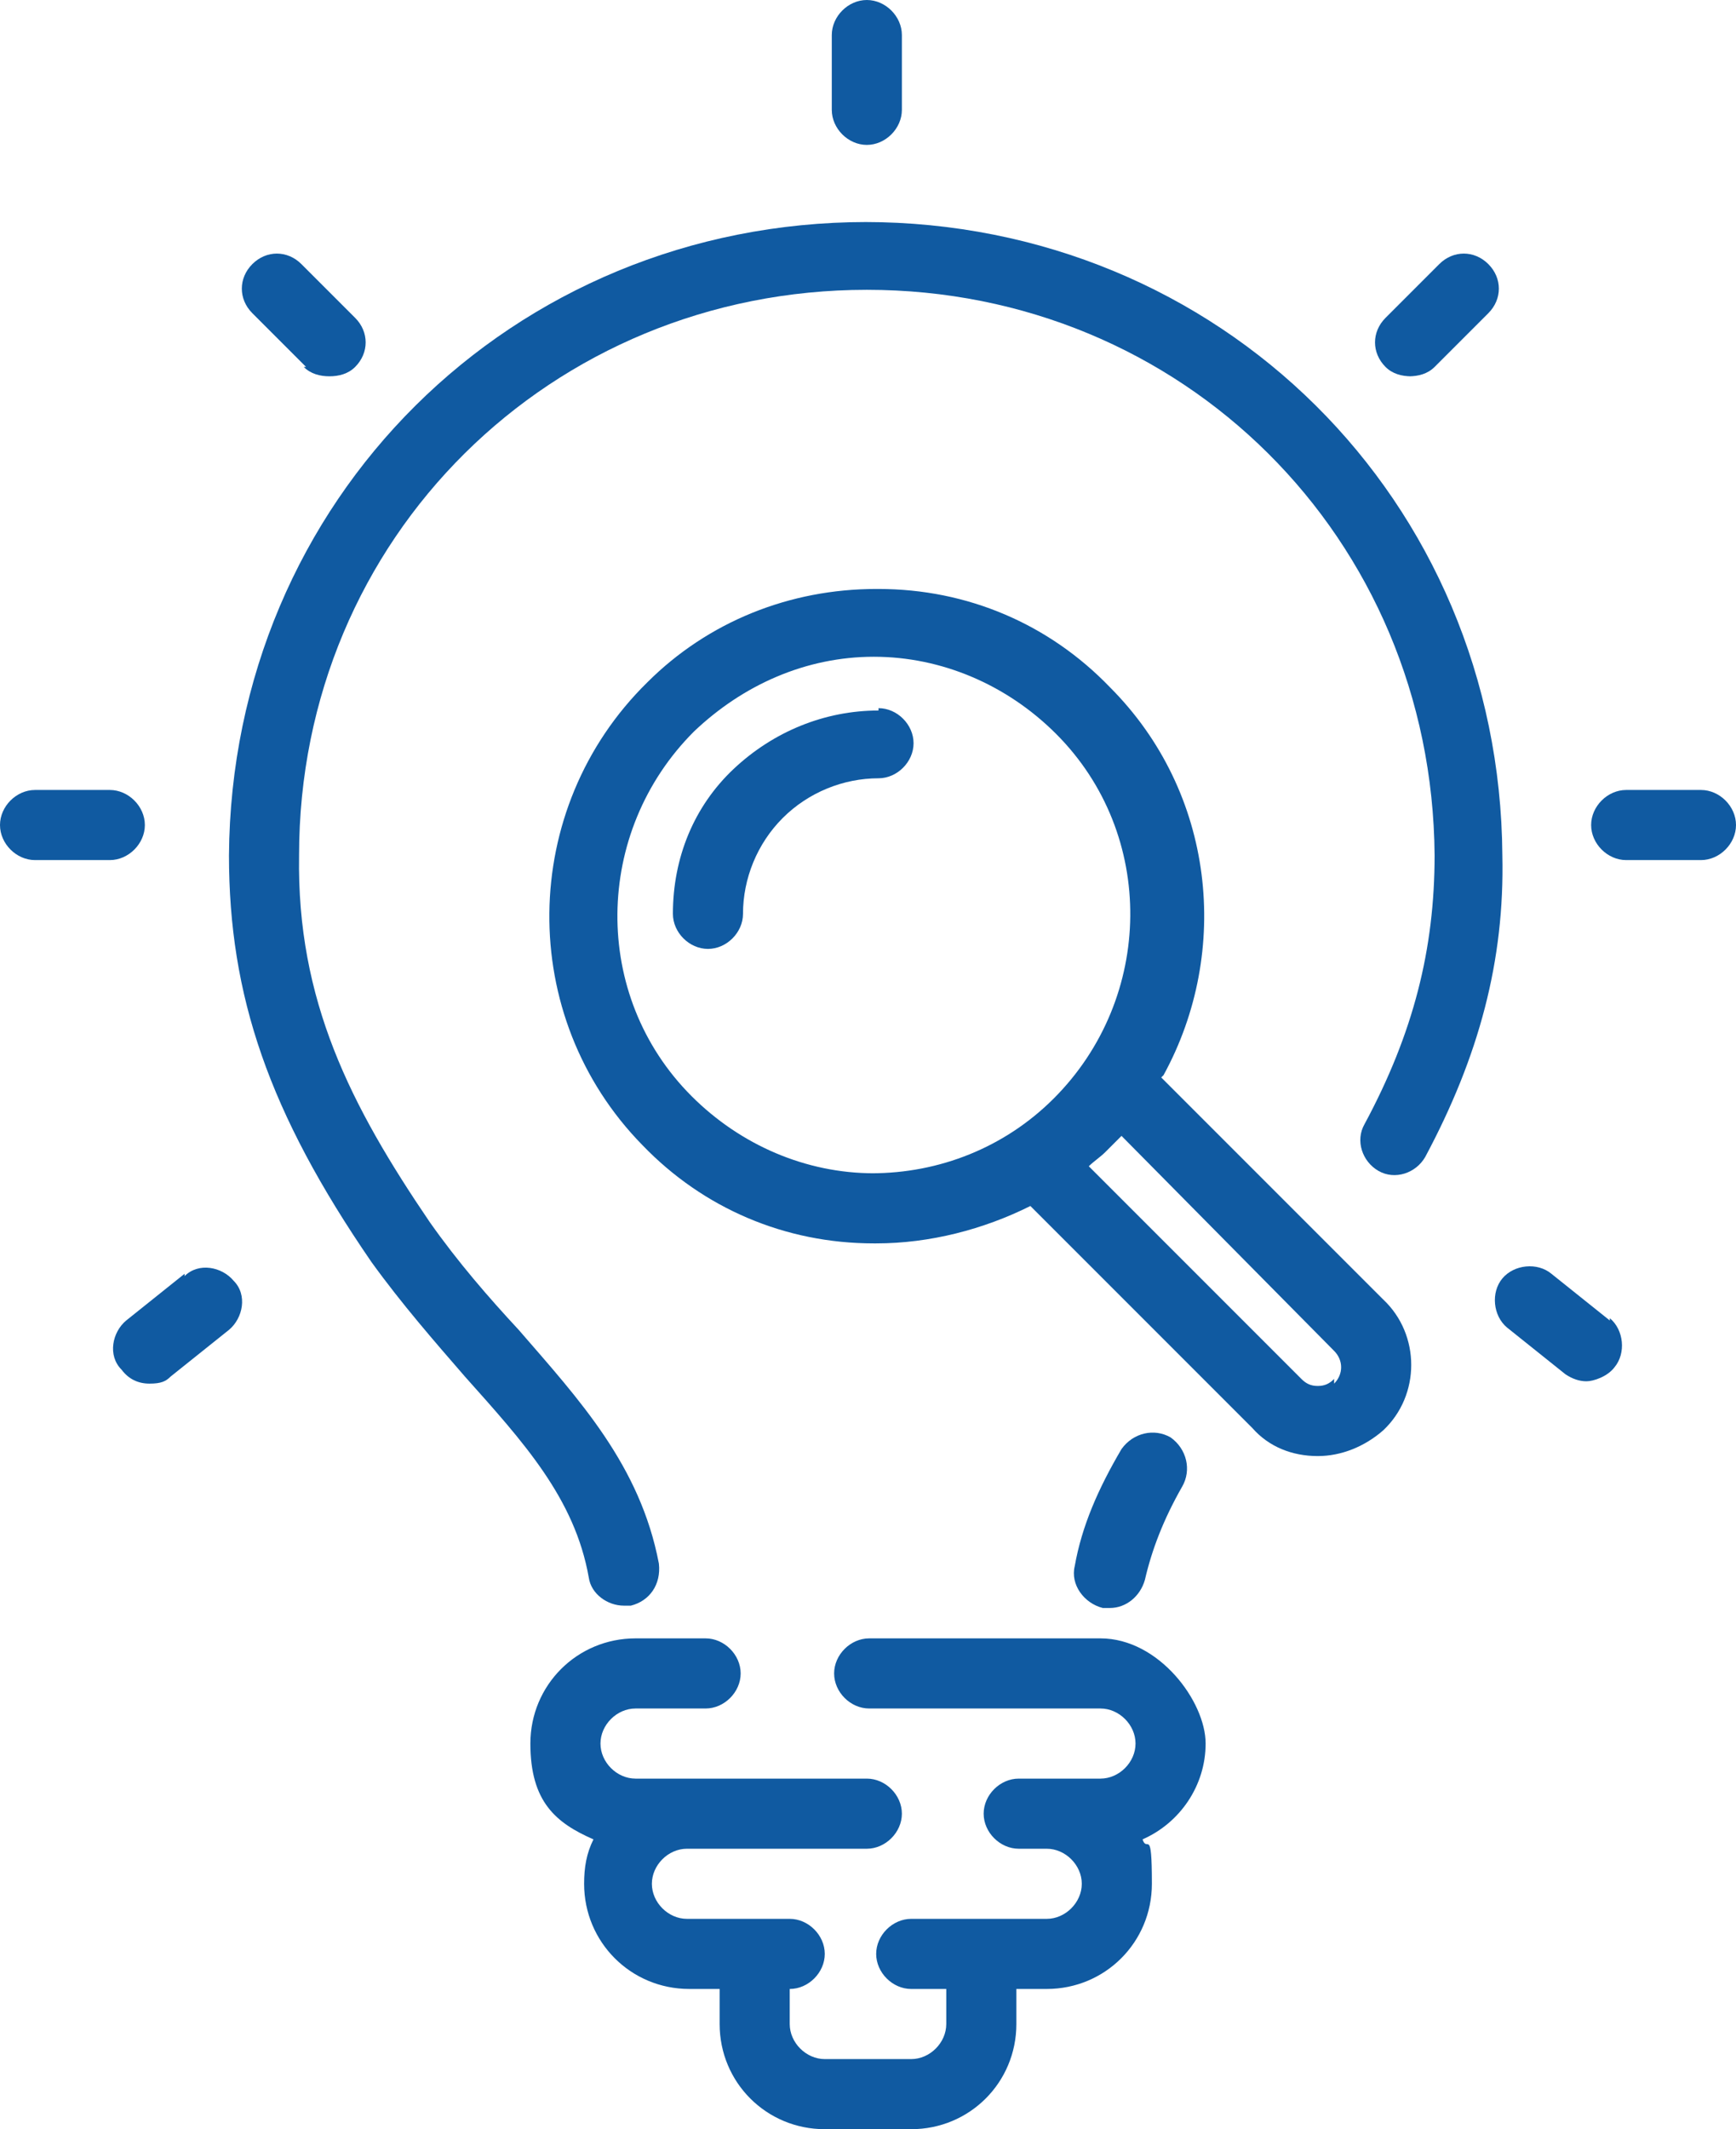
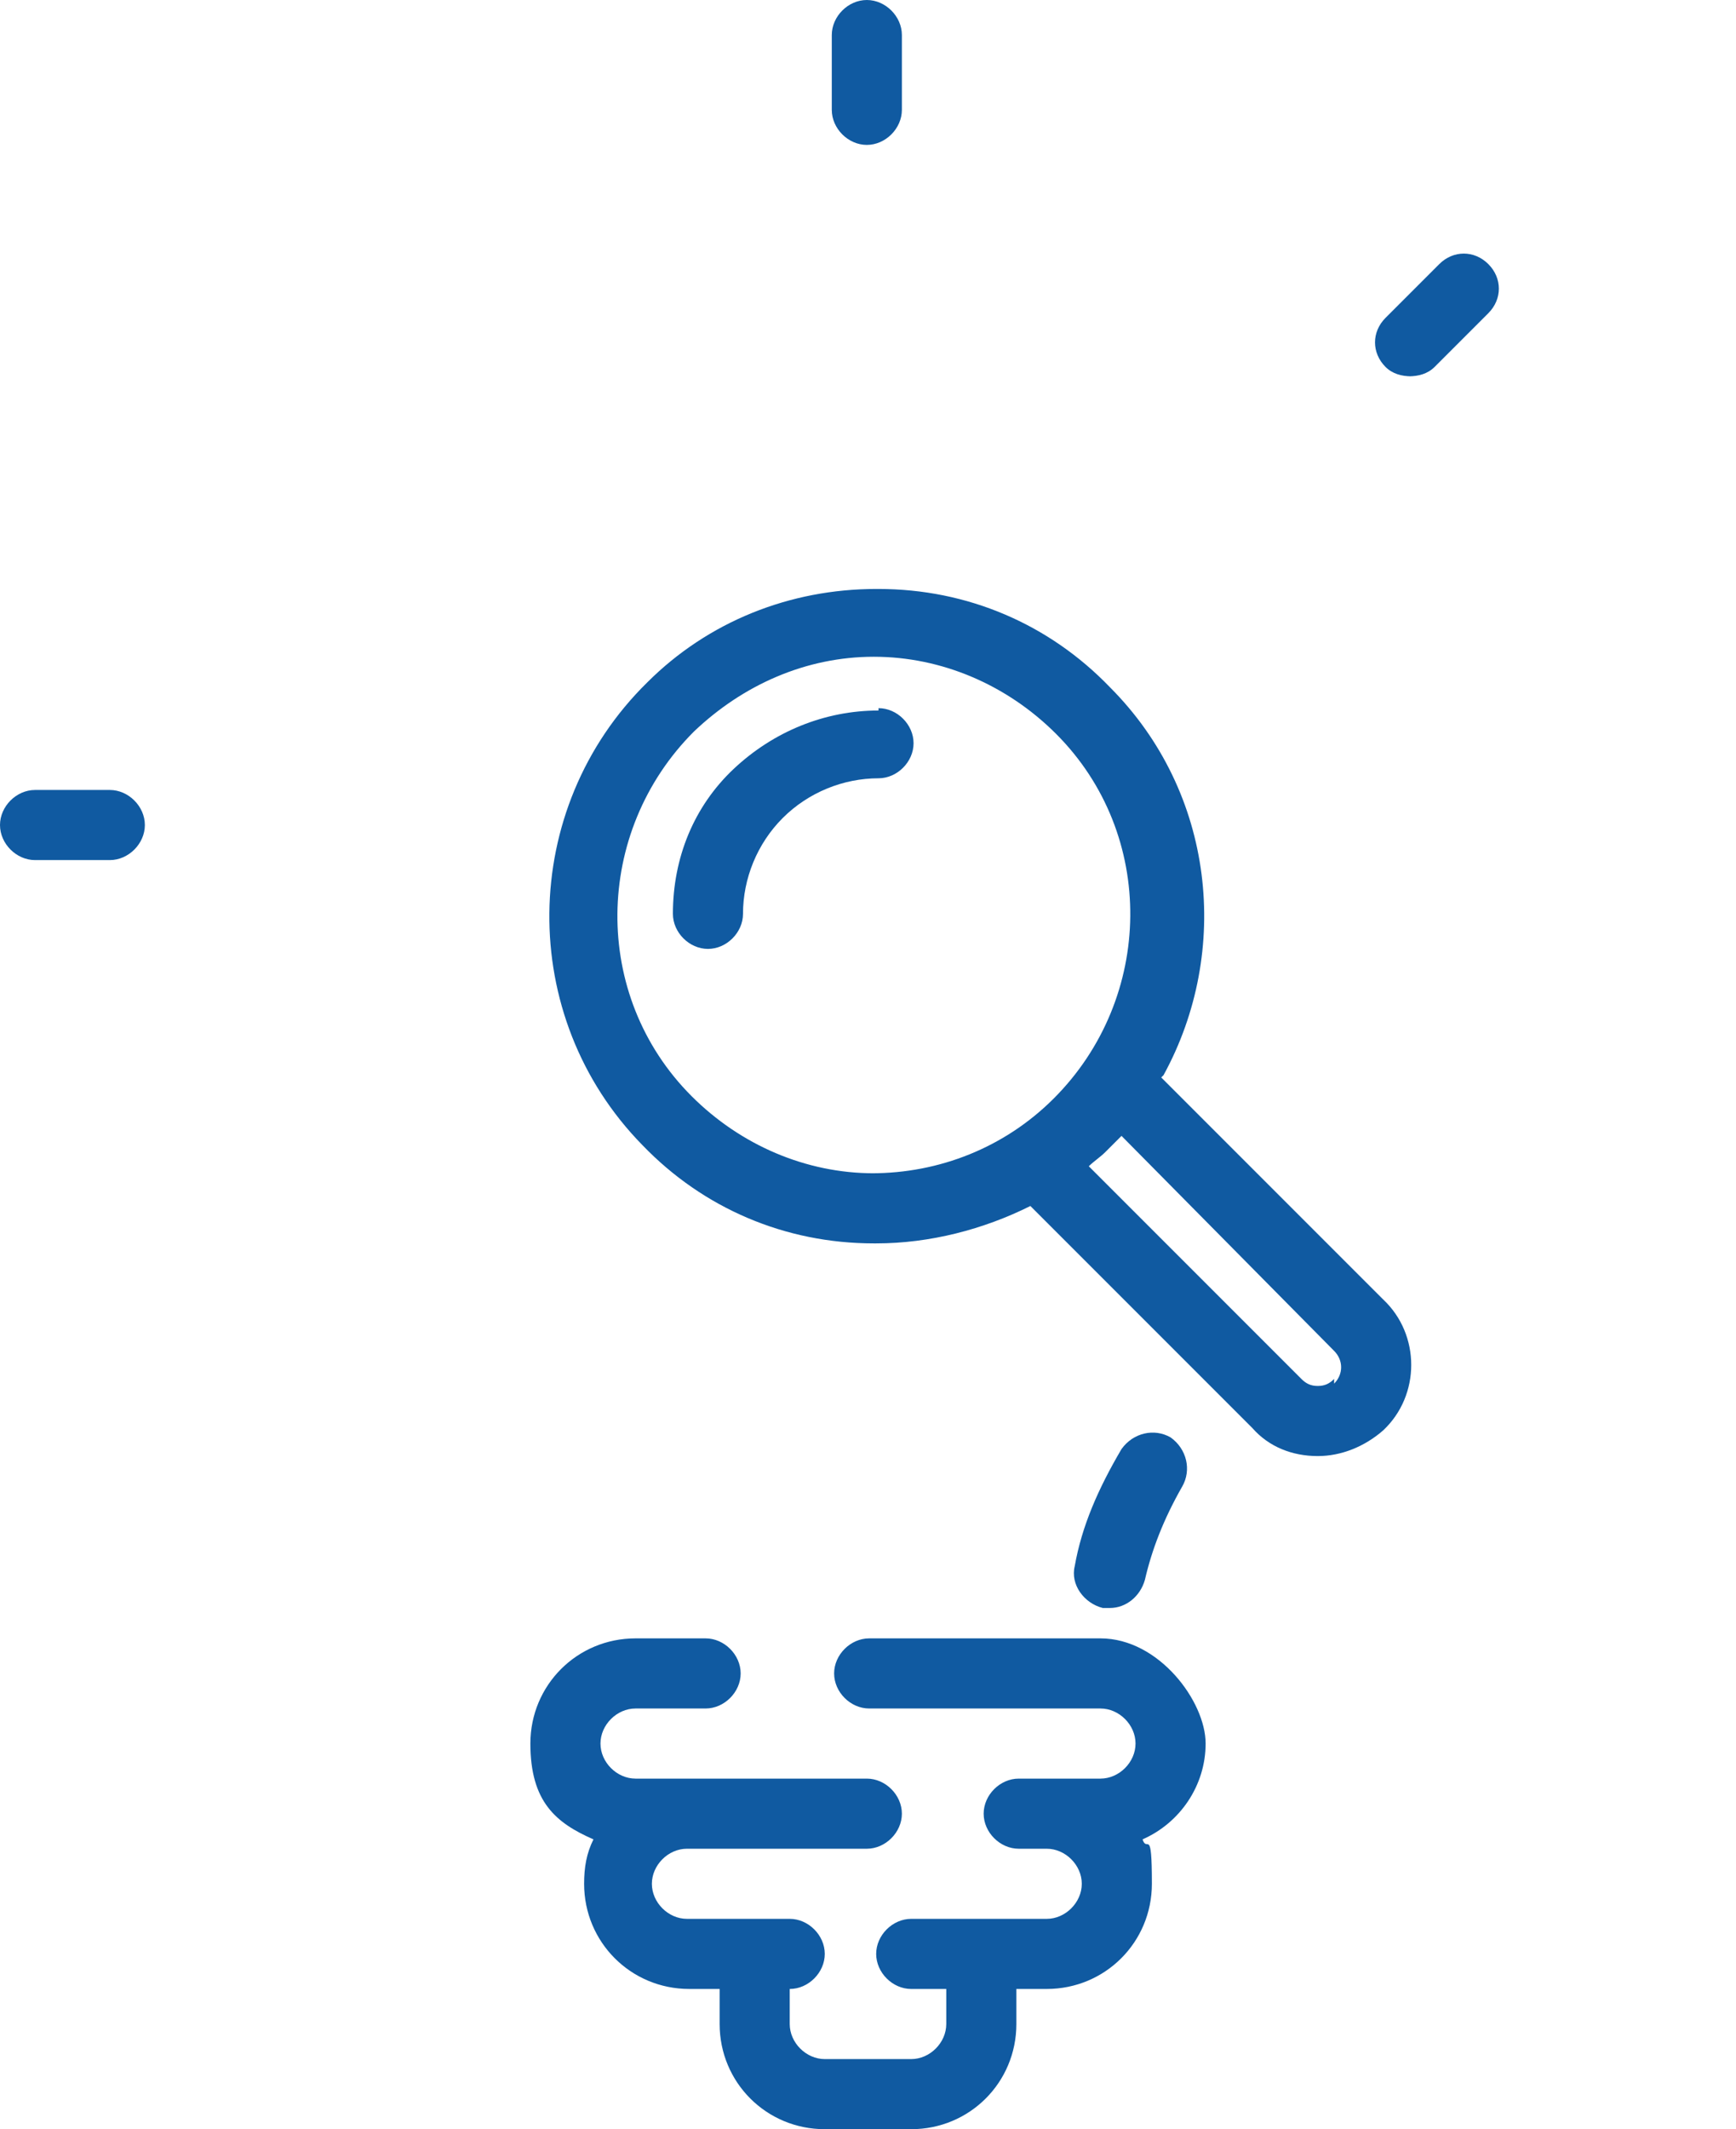
<svg xmlns="http://www.w3.org/2000/svg" id="uuid-a981750b-70ea-4691-9f81-1c4fa56ac0bf" viewBox="0 0 74.3 91.1">
  <defs>
    <style>.uuid-b93fd6fc-22d0-451c-90e3-f050ed01277a{fill:#105aa1;}</style>
  </defs>
  <g id="uuid-8af21771-0392-4298-903a-f2c0c4b1e042">
    <path class="uuid-b93fd6fc-22d0-451c-90e3-f050ed01277a" d="M37.1,6.2c.8,0,1.5-.7,1.5-1.5V1.5c0-.8-.7-1.5-1.5-1.5s-1.5.7-1.5,1.5v3.2c0,.8.7,1.5,1.5,1.5Z" />
    <path class="uuid-b93fd6fc-22d0-451c-90e3-f050ed01277a" d="M6.2,35.3c0-.8-.7-1.5-1.5-1.5H1.5c-.8,0-1.5.7-1.5,1.5s.7,1.5,1.5,1.5h3.2c.8,0,1.5-.7,1.5-1.5Z" />
-     <path class="uuid-b93fd6fc-22d0-451c-90e3-f050ed01277a" d="M13,15.7c.3.3.7.4,1.1.4s.8-.1,1.1-.4c.6-.6.6-1.5,0-2.1l-2.3-2.3c-.6-.6-1.5-.6-2.1,0-.6.6-.6,1.5,0,2.1l2.3,2.3Z" />
-     <path class="uuid-b93fd6fc-22d0-451c-90e3-f050ed01277a" d="M72.8,33.8h-3.2c-.8,0-1.5.7-1.5,1.5s.7,1.5,1.5,1.5h3.2c.8,0,1.5-.7,1.5-1.5s-.7-1.5-1.5-1.5Z" />
    <path class="uuid-b93fd6fc-22d0-451c-90e3-f050ed01277a" d="M60.3,16.1c.4,0,.8-.1,1.1-.4l2.3-2.3c.6-.6.6-1.5,0-2.1-.6-.6-1.5-.6-2.1,0l-2.3,2.3c-.6.6-.6,1.5,0,2.1.3.3.7.4,1.1.4Z" />
-     <path class="uuid-b93fd6fc-22d0-451c-90e3-f050ed01277a" d="M68.9,56.5l-2.5-2c-.6-.5-1.6-.4-2.1.2s-.4,1.6.2,2.1l2.5,2c.3.2.6.3.9.3s.9-.2,1.2-.6c.5-.6.4-1.6-.2-2.1Z" />
-     <path class="uuid-b93fd6fc-22d0-451c-90e3-f050ed01277a" d="M7.9,54.5l-2.5,2c-.6.5-.8,1.5-.2,2.1.3.4.7.6,1.2.6s.7-.1.9-.3l2.5-2c.6-.5.8-1.5.2-2.1-.5-.6-1.5-.8-2.1-.2Z" />
    <path class="uuid-b93fd6fc-22d0-451c-90e3-f050ed01277a" d="M47.5,68.8c.7,0,1.3-.5,1.5-1.2.3-1.3.8-2.6,1.6-4,.4-.7.2-1.6-.5-2.1-.7-.4-1.6-.2-2.1.5-1,1.7-1.7,3.3-2,5-.2.8.4,1.6,1.2,1.8,0,0,.2,0,.3,0Z" />
-     <path class="uuid-b93fd6fc-22d0-451c-90e3-f050ed01277a" d="M37.1,9.5c-15.2,0-27.2,11.9-27.3,27.1,0,6,1.7,11,6.1,17.4,1.3,1.8,2.7,3.4,4,4.9,2.5,2.8,4.7,5.2,5.3,8.6.1.7.8,1.2,1.5,1.2s.2,0,.3,0c.8-.2,1.3-.9,1.2-1.8-.8-4.2-3.4-7-6-10-1.3-1.4-2.6-2.9-3.8-4.6-3.4-5-5.7-9.5-5.6-15.7,0-13.6,10.8-24.2,24.3-24.2s24.2,10.6,24.3,24.2c0,4-.9,7.6-3,11.5-.4.7-.1,1.6.6,2,.7.4,1.6.1,2-.6,2.3-4.3,3.4-8.4,3.3-12.9-.1-15.2-12.1-27.1-27.3-27.1Z" />
    <path class="uuid-b93fd6fc-22d0-451c-90e3-f050ed01277a" d="M47.1,70.1h-9.9c-.8,0-1.5.7-1.5,1.5s.7,1.5,1.5,1.5h9.9c.8,0,1.5.7,1.5,1.5s-.7,1.5-1.5,1.5h-3.5c-.8,0-1.5.7-1.5,1.5s.7,1.5,1.5,1.5h1.2c.8,0,1.5.7,1.5,1.5s-.7,1.5-1.5,1.5h-5.8c-.8,0-1.5.7-1.5,1.5s.7,1.5,1.5,1.5h1.5v1.5c0,.8-.7,1.5-1.5,1.5h-3.7c-.8,0-1.5-.7-1.5-1.5v-1.5s0,0,0,0c.8,0,1.5-.7,1.5-1.5s-.7-1.5-1.5-1.5h-4.4c-.8,0-1.5-.7-1.5-1.5s.7-1.5,1.5-1.5h7.7c.8,0,1.5-.7,1.5-1.5s-.7-1.5-1.5-1.5h-9.9c-.8,0-1.5-.7-1.5-1.5s.7-1.5,1.5-1.5h3c.8,0,1.5-.7,1.5-1.5s-.7-1.5-1.5-1.5h-3c-2.5,0-4.5,2-4.5,4.5s1.1,3.4,2.7,4.1c-.3.6-.4,1.2-.4,1.9,0,2.5,2,4.5,4.5,4.5h1.3v1.5c0,2.5,2,4.5,4.5,4.5h3.7c2.5,0,4.5-2,4.5-4.5v-1.5h1.3c2.5,0,4.5-2,4.5-4.5s-.2-1.3-.4-1.9c1.6-.7,2.7-2.3,2.7-4.1s-2-4.5-4.5-4.5Z" />
    <path class="uuid-b93fd6fc-22d0-451c-90e3-f050ed01277a" d="M49.8,46c2.9-5.3,2.2-12.1-2.3-16.6-2.6-2.7-6.1-4.2-9.9-4.2,0,0,0,0-.1,0-3.7,0-7.2,1.4-9.8,4-5.5,5.4-5.6,14.3-.2,19.8,2.6,2.7,6.1,4.2,9.9,4.2,0,0,0,0,.1,0,2.3,0,4.6-.6,6.6-1.6l9.5,9.5c.7.8,1.7,1.2,2.8,1.2h0c1,0,2-.4,2.8-1.1,1.6-1.5,1.6-4.1,0-5.6l-9.5-9.5ZM37.4,50.2c-2.9,0-5.7-1.2-7.8-3.3-4.3-4.3-4.2-11.3.1-15.6,2.1-2,4.8-3.2,7.7-3.2s0,0,0,0c2.9,0,5.7,1.2,7.8,3.3,4.3,4.3,4.2,11.3-.1,15.6-2.1,2.1-4.9,3.2-7.8,3.2ZM57.1,59c-.2.2-.4.3-.7.3-.3,0-.5-.1-.7-.3l-9.1-9.1c.2-.2.5-.4.7-.6h0c.2-.2.5-.5.7-.7l9.1,9.2c.4.4.4,1,0,1.4Z" />
    <path class="uuid-b93fd6fc-22d0-451c-90e3-f050ed01277a" d="M37.6,30.4s0,0,0,0c-2.3,0-4.5.9-6.2,2.5-1.7,1.6-2.6,3.8-2.6,6.2,0,.8.7,1.5,1.5,1.5h0c.8,0,1.5-.7,1.5-1.5,0-1.5.6-3,1.7-4.1,1.1-1.1,2.6-1.7,4.1-1.7.8,0,1.5-.7,1.5-1.5,0-.8-.7-1.5-1.5-1.5Z" />
  </g>
</svg>